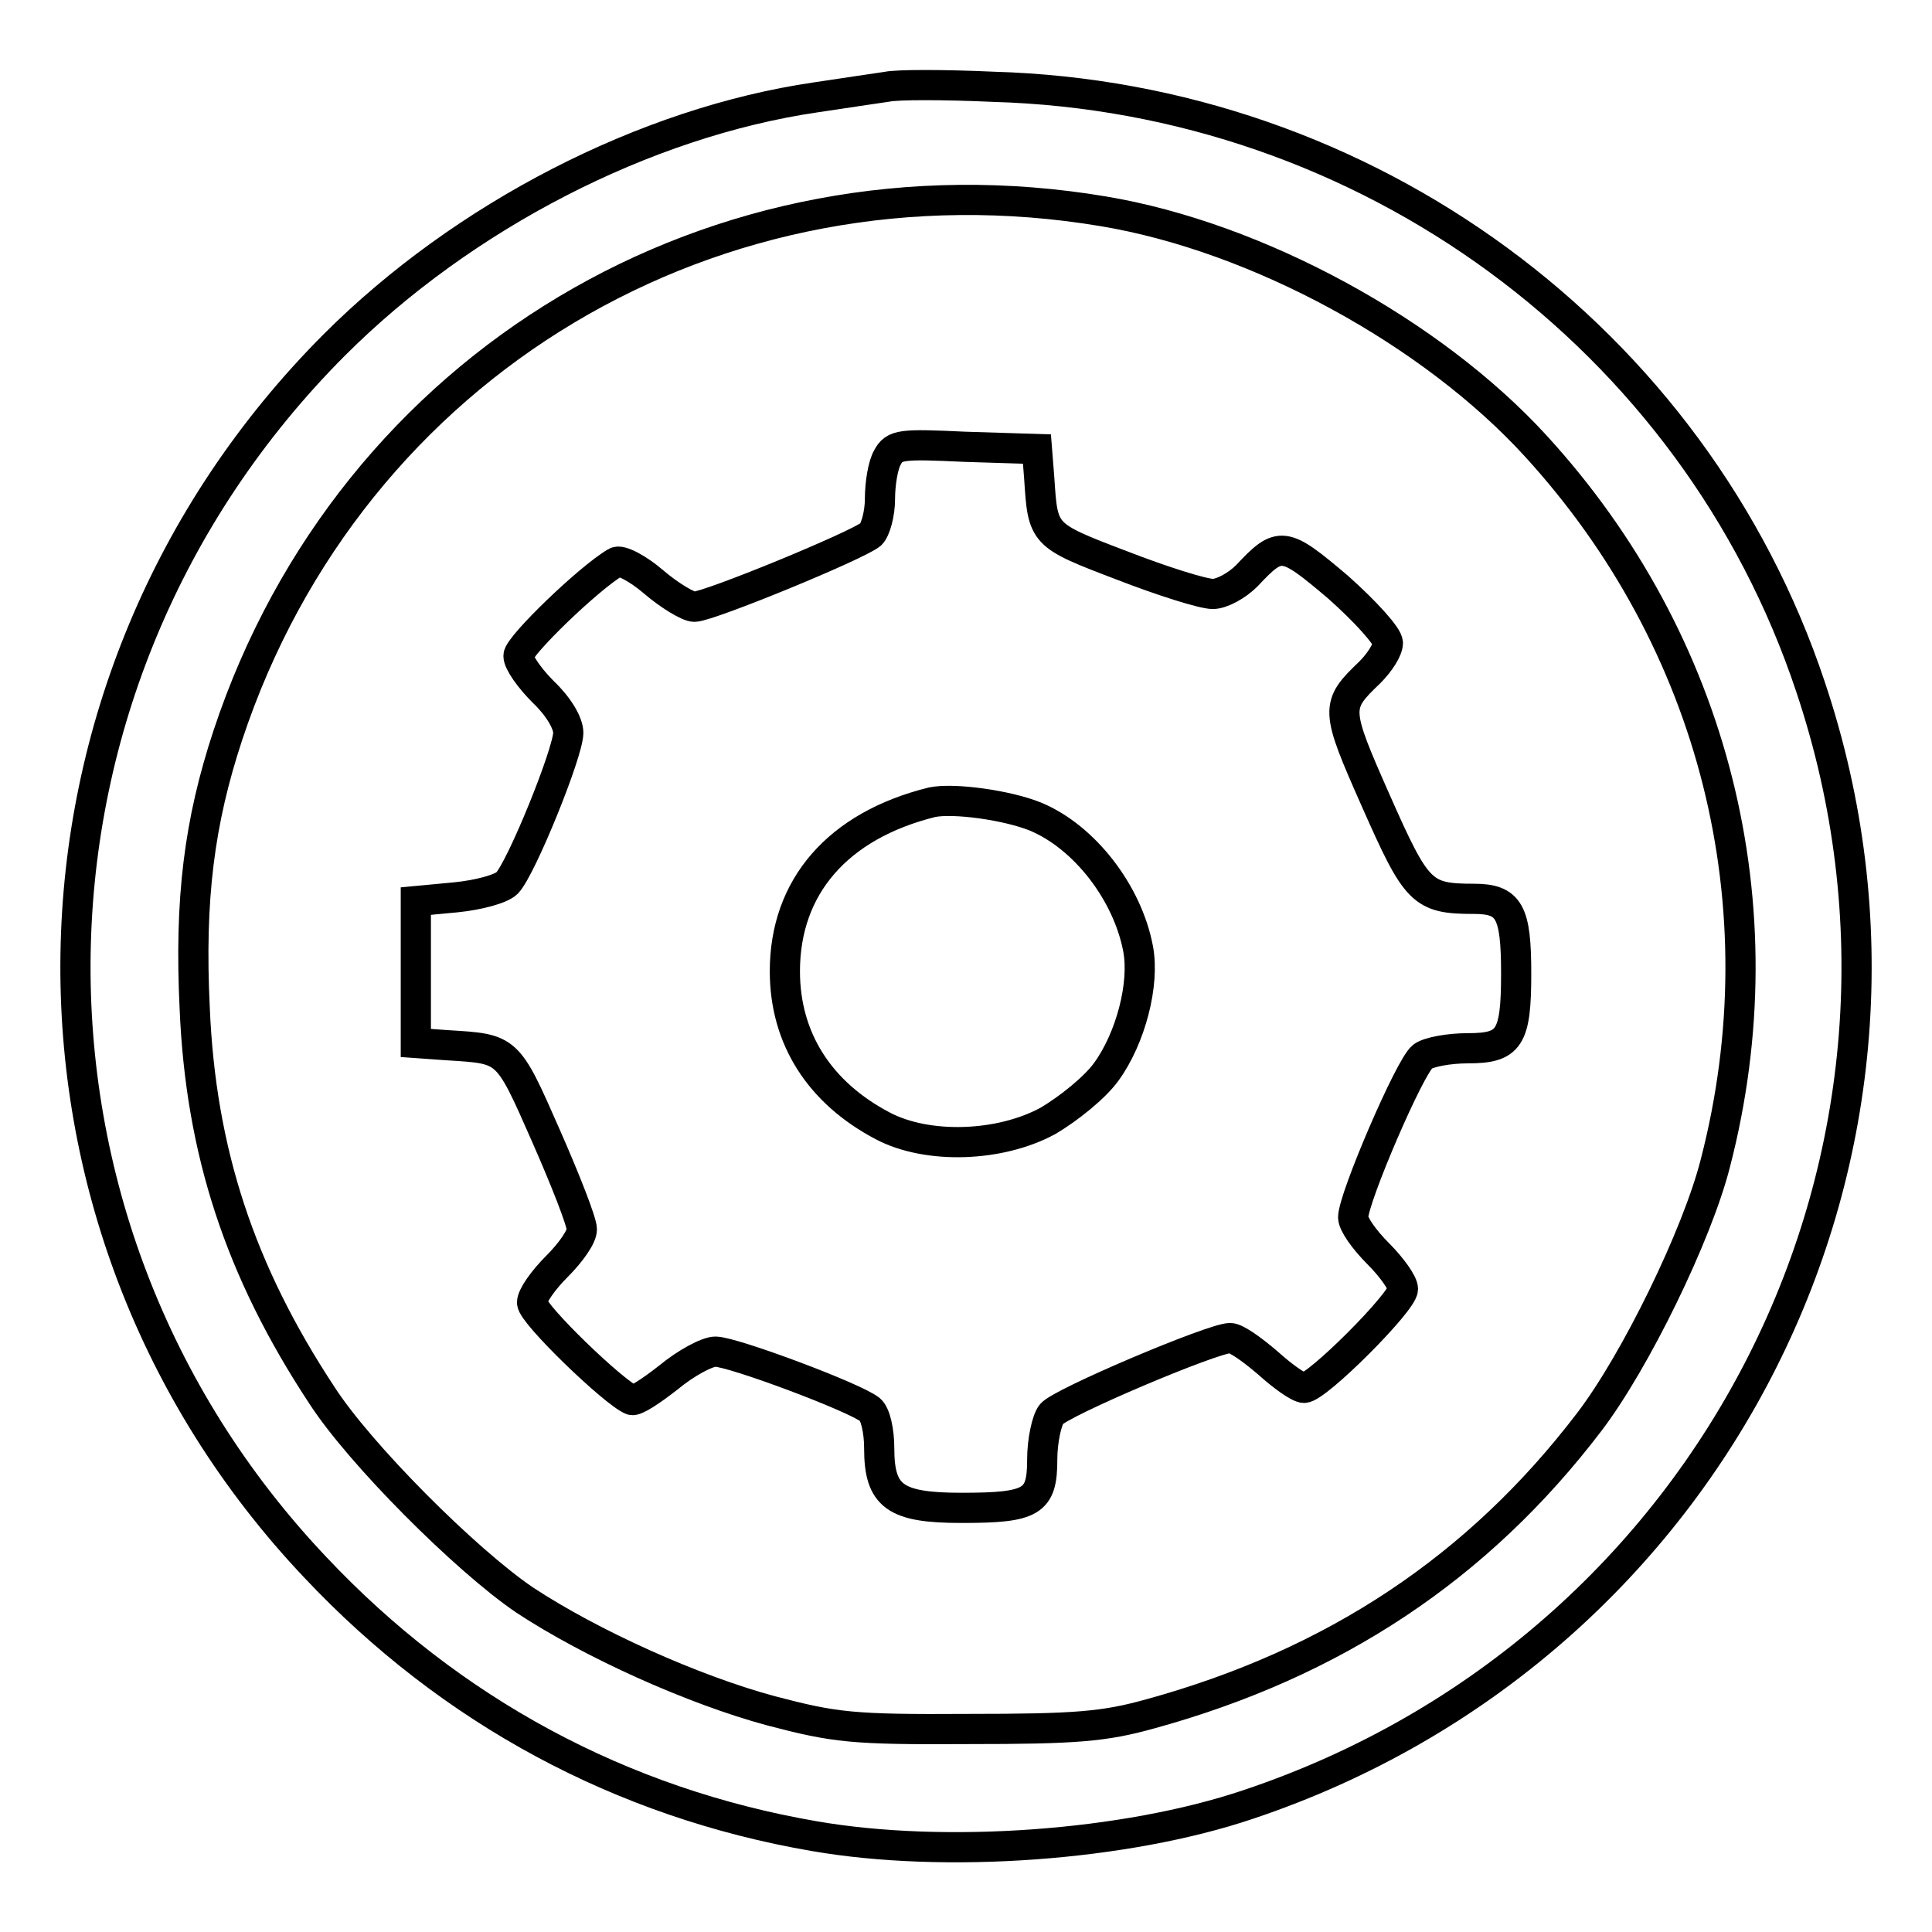
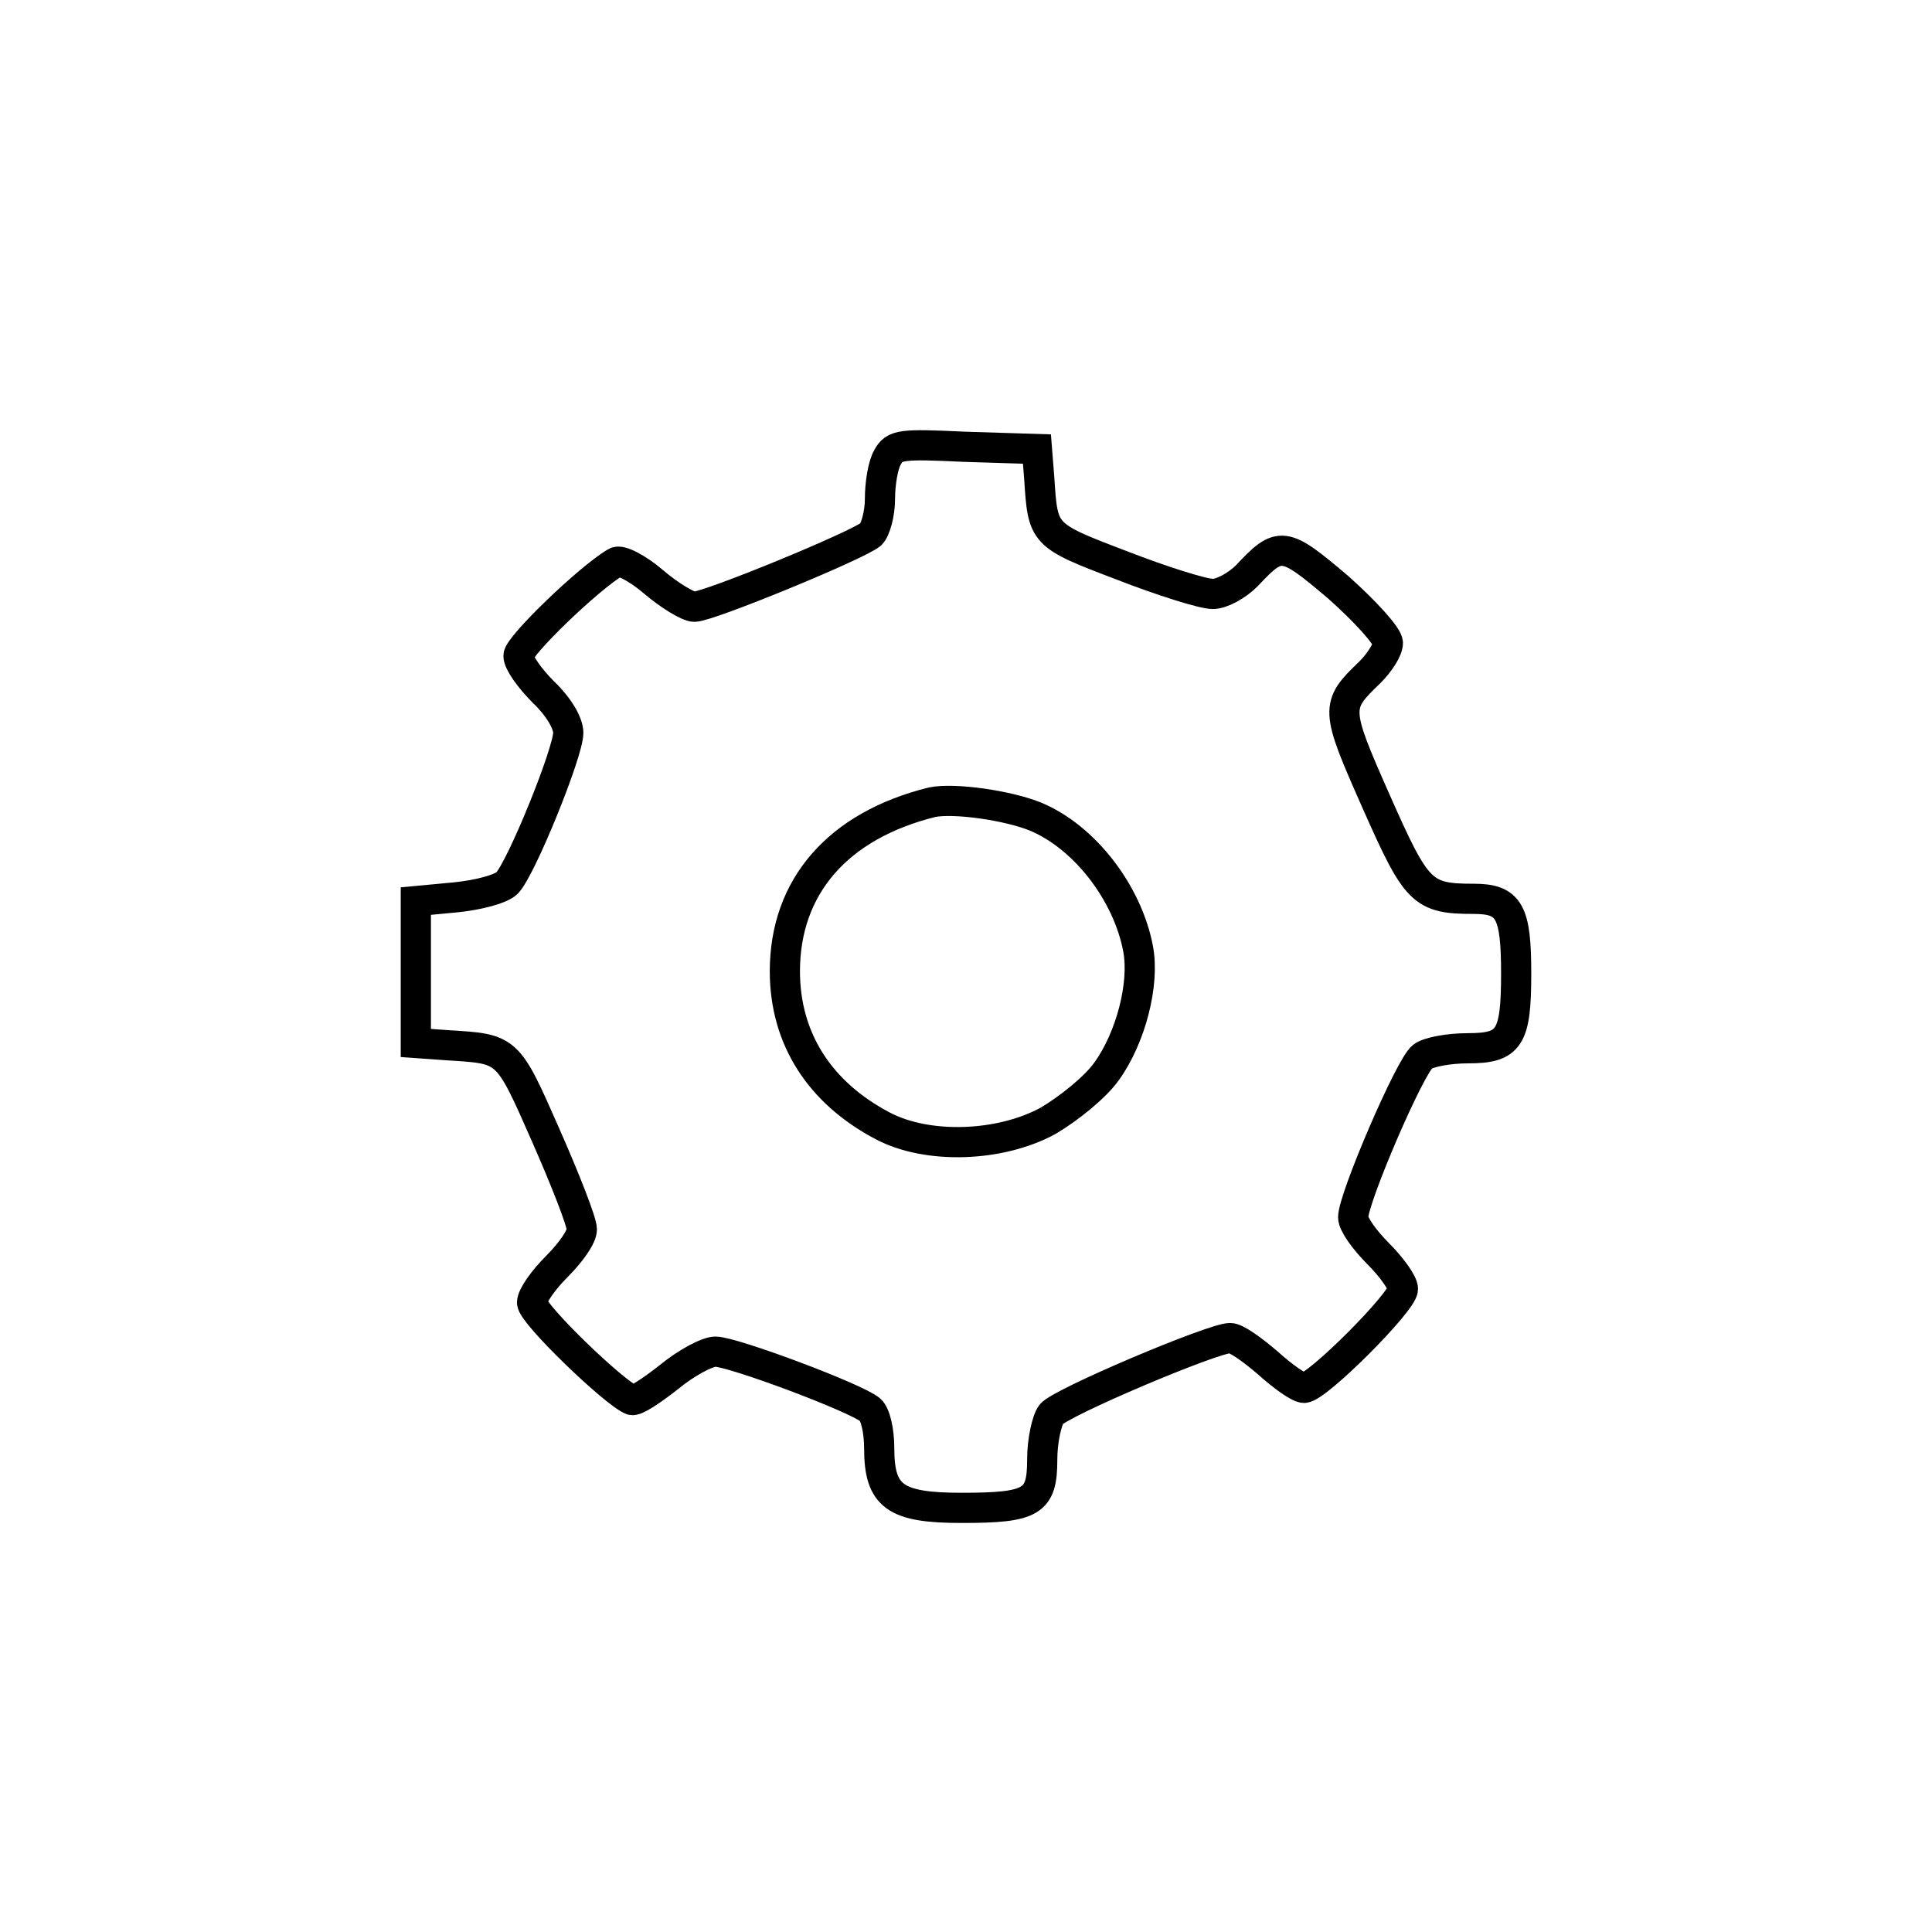
<svg xmlns="http://www.w3.org/2000/svg" version="1.1" x="0px" y="0px" viewBox="0 0 256 256" enable-background="new 0 0 256 256" xml:space="preserve">
  <g>
    <g>
-       <path stroke-width="4" fill-opacity="0" stroke="#000000" d="M117.5,11.5c-1.3,0.2-5.5,0.8-9.4,1.4c-22.6,3.3-46.7,15.7-63.8,32.8C-0.4,90.5-1.6,161.9,41.8,207.7  c17.9,19,40.5,31.2,66.1,35.6c17.3,3,41.2,1.3,57.5-4.2c61.9-20.7,95.1-86.7,74.5-148.1c-15.4-46.2-58.8-78.1-108.3-79.5  C125.1,11.2,118.8,11.2,117.5,11.5z M146.2,28c20.4,3.4,43.5,16,57.3,31.1c23.7,25.9,32.6,61,23.8,95  c-2.4,9.5-10.6,26.3-16.7,34.3c-14.7,19.3-33.8,32-58.2,38.7c-6.1,1.7-9.9,2-24.1,2c-15.4,0.1-17.7-0.2-26.1-2.4  c-10.4-2.8-23.9-8.9-32.7-14.7c-7.8-5.3-21.9-19.4-26.9-27.2c-10.8-16.4-16-32.2-16.8-51.2c-0.7-14.5,0.6-24.7,4.4-36.2  C46.5,48.2,94.9,19.4,146.2,28z" />
      <path stroke-width="4" fill-opacity="0" stroke="#000000" d="M117.6,60.6c-0.6,1-1,3.5-1,5.5s-0.6,4.1-1.2,4.7c-1.8,1.5-21.5,9.6-23.4,9.6c-0.8,0-3.3-1.5-5.4-3.3  s-4.4-3-5-2.6C78,76.6,68.7,85.6,68.7,86.9c0,0.9,1.5,3,3.3,4.8c2,1.9,3.3,4.1,3.3,5.4c0,2.6-6.2,17.9-8.1,19.9  c-0.8,0.8-3.8,1.6-6.8,1.9l-5.3,0.5v9.4v9.4l4.2,0.3c8,0.5,7.9,0.3,13,11.9c2.6,5.9,4.8,11.5,4.8,12.5s-1.5,3.1-3.3,4.9  s-3.3,3.9-3.3,4.8c0,1.5,10.9,12,13.2,12.9c0.5,0.2,2.6-1.2,4.9-3c2.3-1.9,5.1-3.4,6.2-3.4c2.3,0,18.6,6.1,20.5,7.7  c0.7,0.6,1.2,2.8,1.2,5.1c0,6.4,2.1,7.9,10.9,7.9c9.4,0,10.7-0.8,10.7-6.4c0-2.5,0.6-5.2,1.2-6c1.1-1.5,21.4-10.1,23.7-10.1  c0.8,0,2.9,1.5,5,3.3c2,1.8,4.1,3.3,4.8,3.3c1.7,0,13.1-11.4,13.1-13.1c0-0.8-1.5-2.9-3.3-4.7s-3.3-3.9-3.3-4.8  c0-2.5,7.5-20,9.2-21.3c0.8-0.6,3.5-1.1,6-1.1c5.5,0,6.4-1.3,6.4-9.9c0-8.2-0.9-9.9-5.6-9.9c-6.9,0-7.6-0.8-13-13  c-5.4-12.2-5.4-12.6-0.8-17c1.3-1.3,2.4-3,2.4-3.9s-3-4.2-6.6-7.4c-7.2-6.1-7.7-6.2-12.1-1.5c-1.3,1.3-3.3,2.4-4.5,2.4  c-1.3,0-6.7-1.7-12.1-3.8c-10.5-4-10.4-4-10.9-11.6l-0.3-3.8l-9.6-0.3C119.4,58.8,118.5,58.9,117.6,60.6z M137.2,108.2  c6.5,2.7,12.2,10.1,13.6,17.5c0.9,4.7-1,11.9-4.2,16.3c-1.5,2.1-5,4.9-7.7,6.5c-6.4,3.5-16,3.8-21.9,0.7c-8.4-4.4-13-11.6-13-20.5  c0-11.2,7-19.3,19.5-22.4C126.4,105.7,133.5,106.7,137.2,108.2z" />
    </g>
  </g>
</svg>